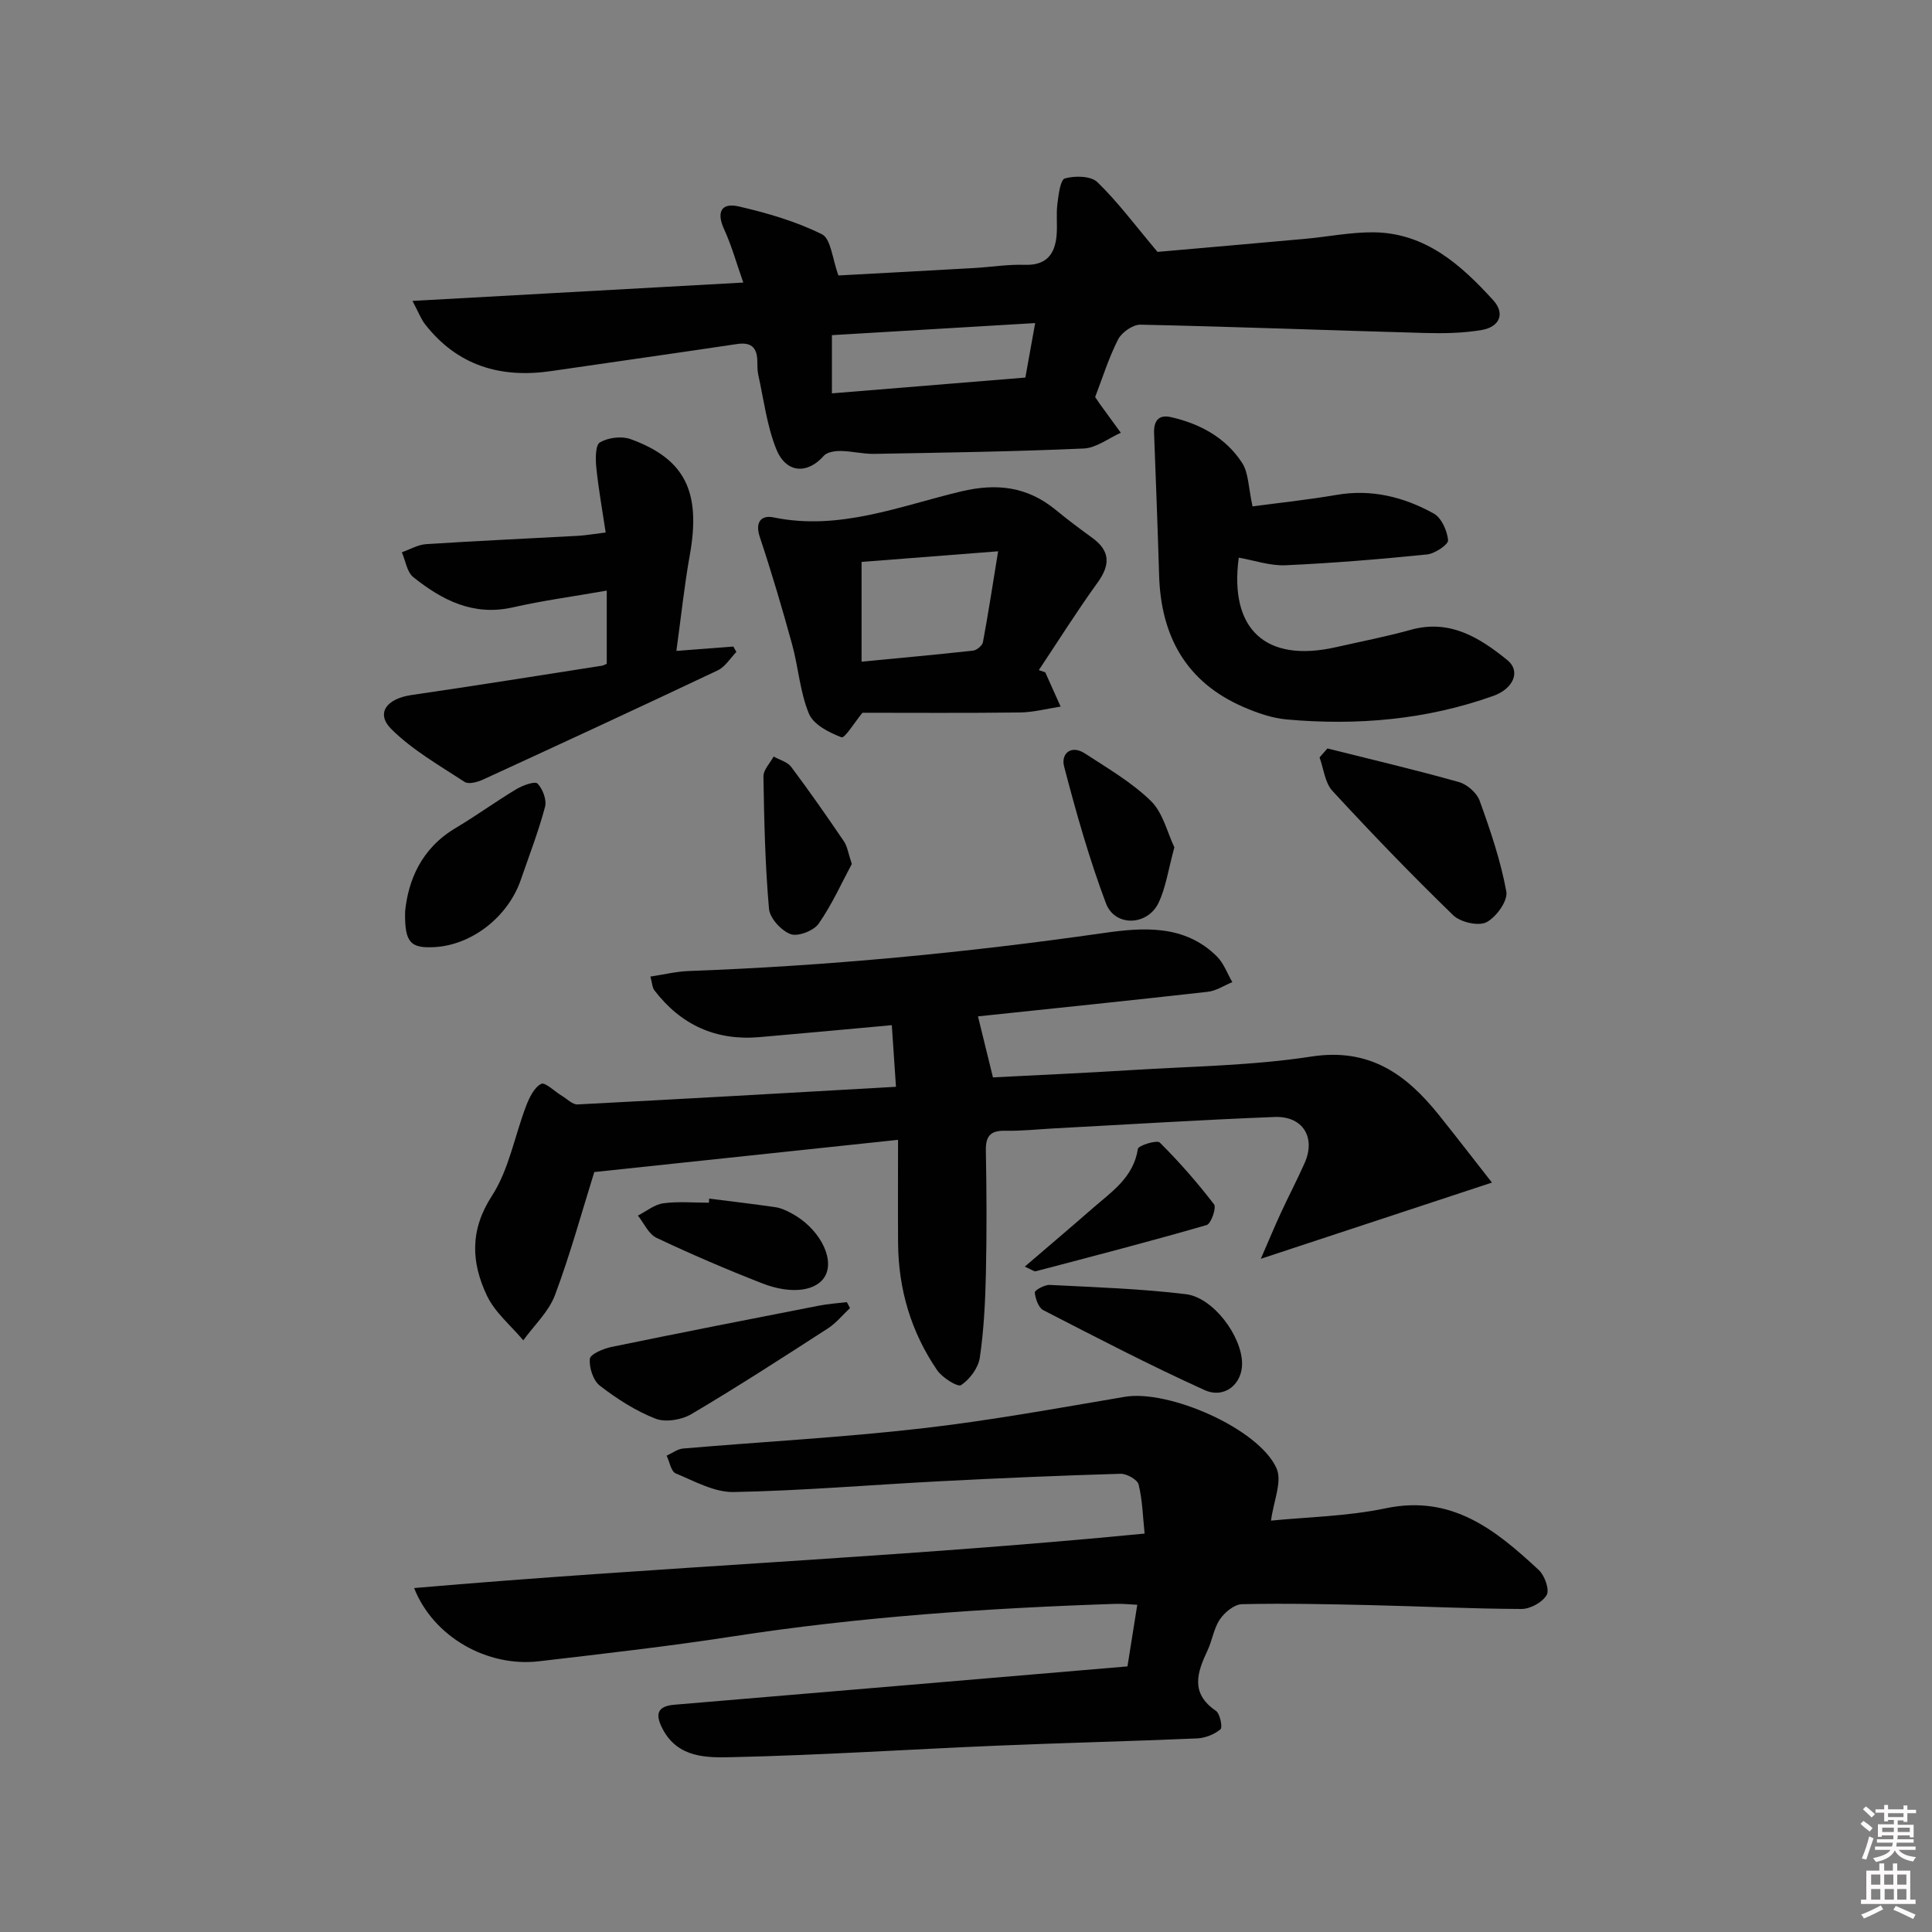
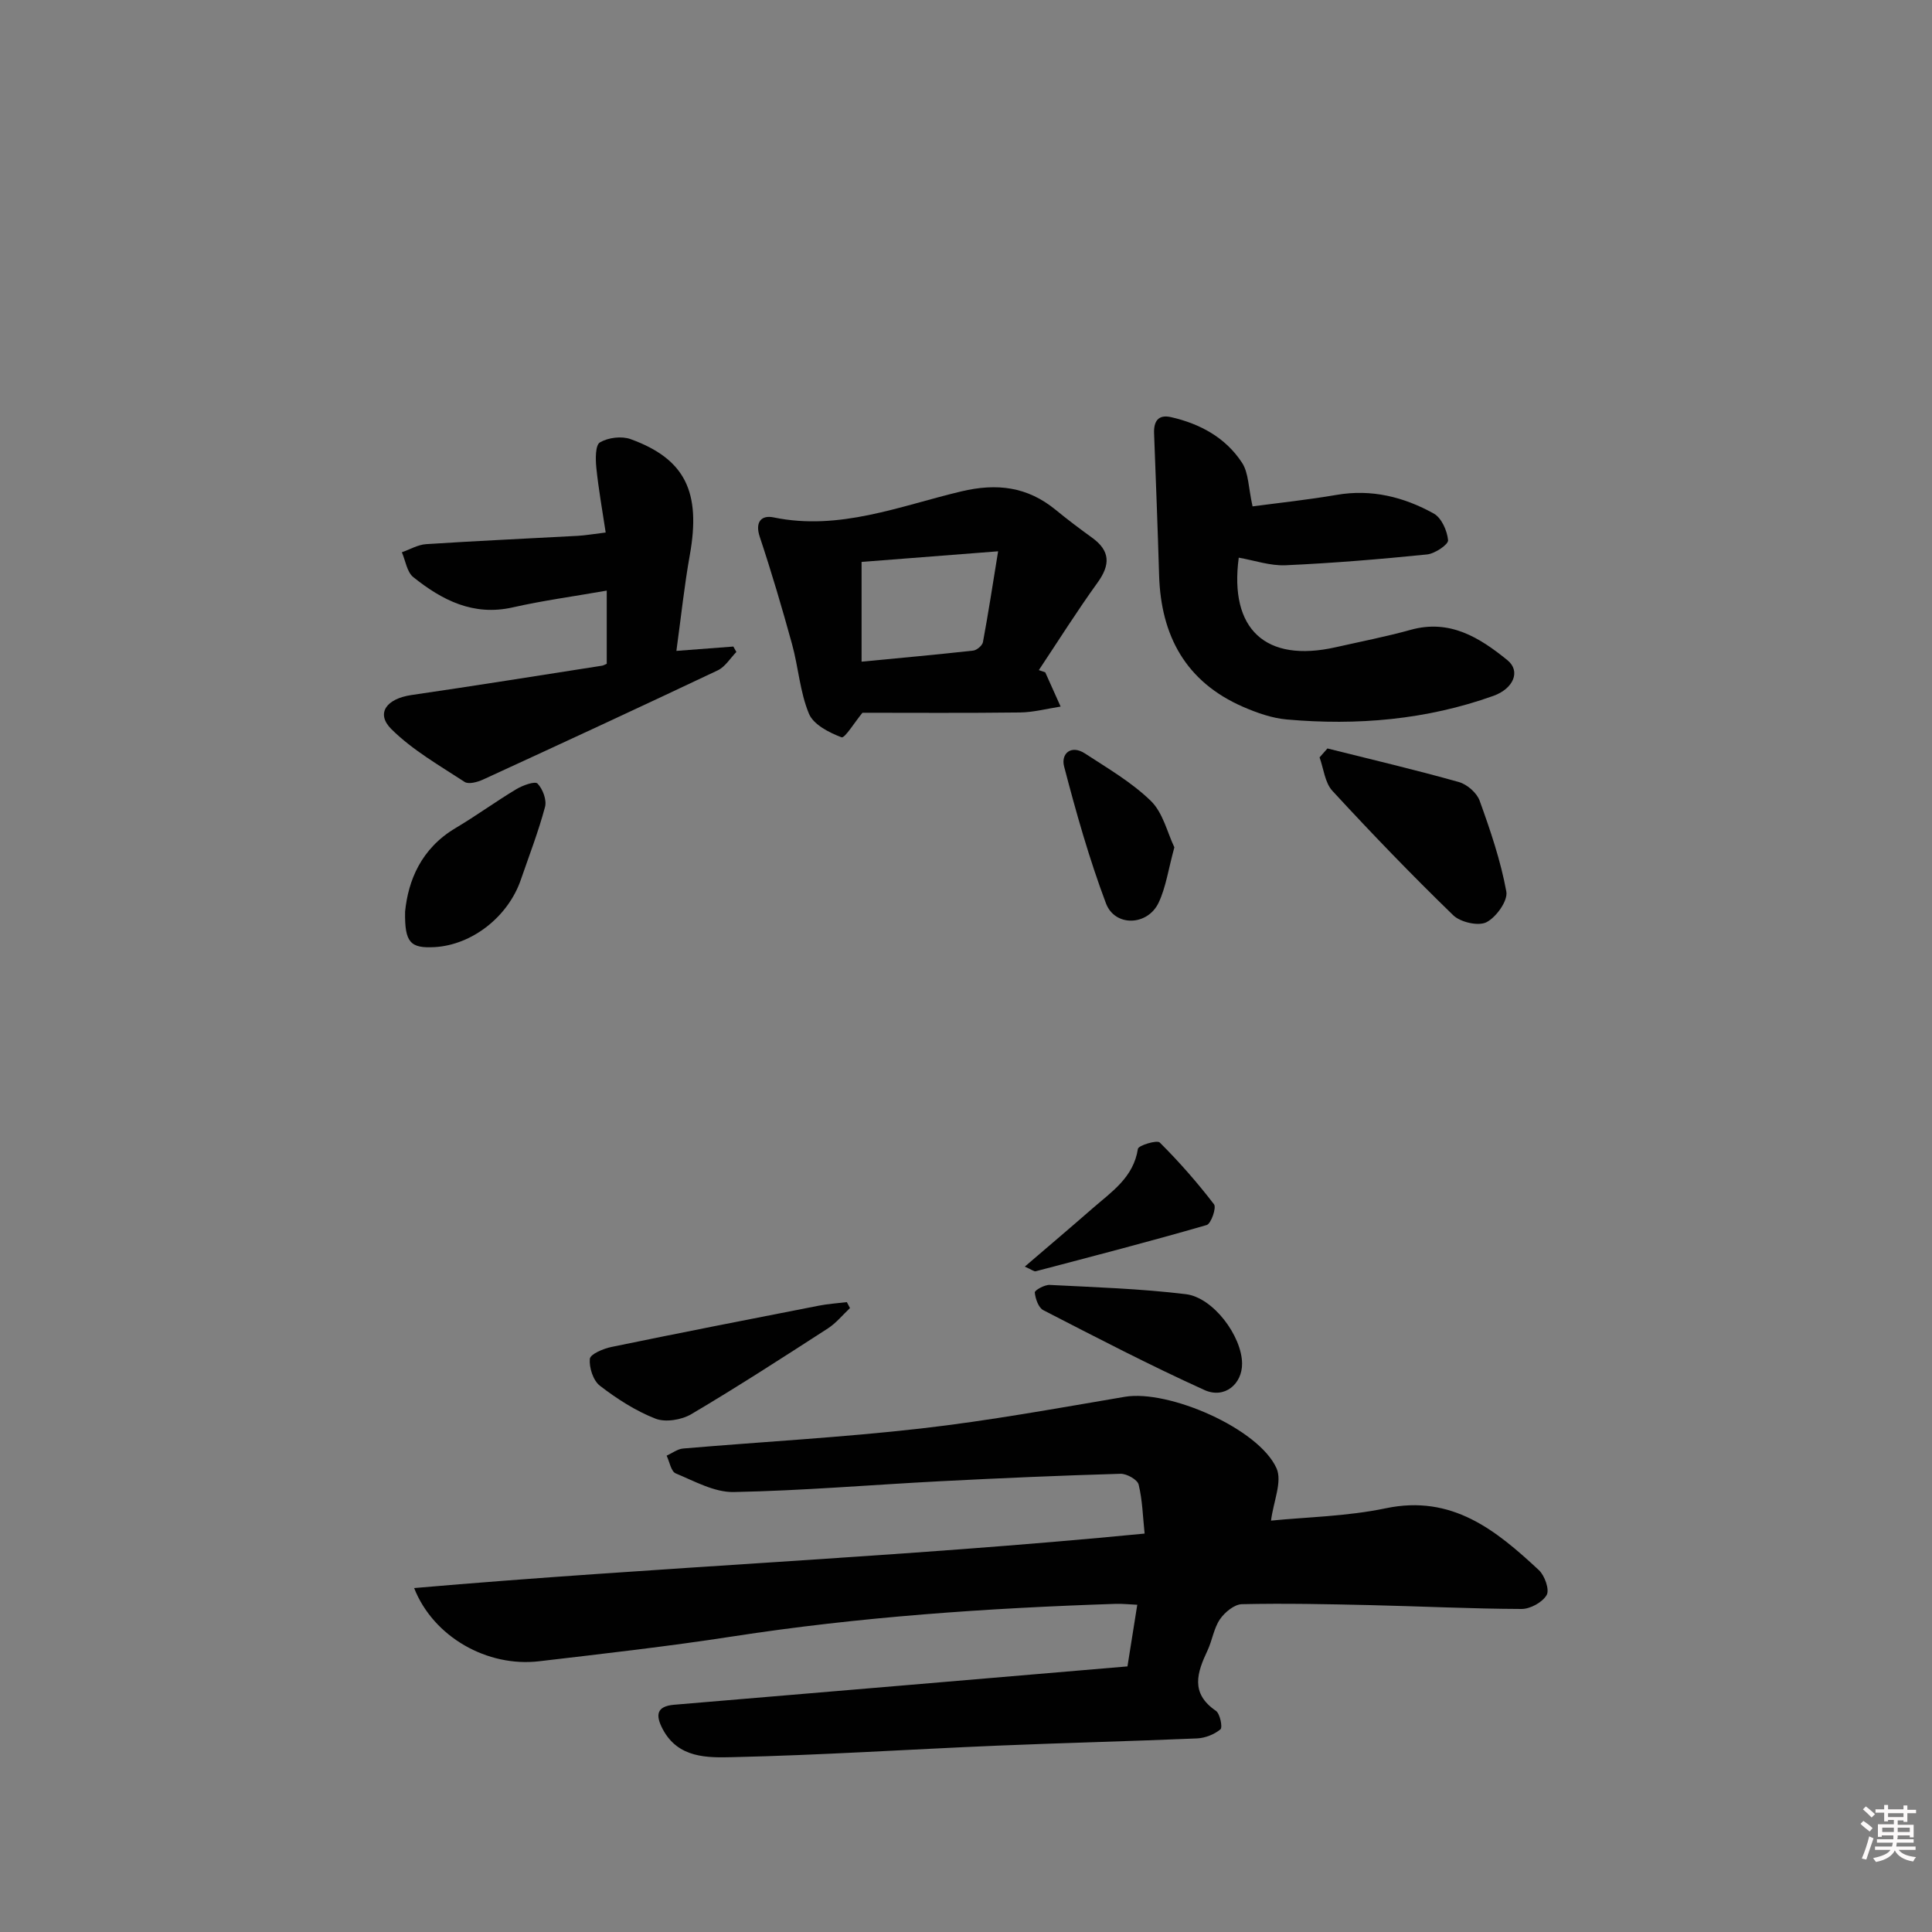
<svg xmlns="http://www.w3.org/2000/svg" enable-background="new 0 0 400 400" viewBox="0 0 400 400">
  <rect x="0" y="0" width="400" height="400" fill="#808080" stroke="none" />
  <path d="m385.2 377.6.6-.6c.6.4 1.3.9 1.9 1.5l-.6.7c-.8-.6-1.4-1.1-1.9-1.6zm.3 7.1c.6-1.4 1.1-2.9 1.5-4.5.3.1.6.3.9.4-.5 1.4-1 2.9-1.5 4.4l-.9-.2zm.2-10.1.6-.6c.7.5 1.3 1.1 1.9 1.6l-.7.7c-.6-.6-1.2-1.2-1.8-1.7zm8.4-.8h.8v.9h1.8v.7h-1.8v1.8h-.8v-.3h-1.2v.9h3.3v2.6h-.8v-.4h-2.5c0 .3 0 .6-.1.8h3.4v.7h-3.5c0 .3-.1.6-.1.8h4v.7h-3.5c.7.9 1.9 1.3 3.6 1.5-.2.2-.4.5-.6.9-1.9-.3-3.2-1.1-3.8-2.3-.5 1.1-1.8 2-3.9 2.4-.2-.3-.4-.5-.6-.8 1.9-.4 3.1-.9 3.6-1.7h-3.2v-.7h3.5c.1-.2.1-.5.2-.8h-3.3v-.7h3.4c0-.2 0-.5 0-.8h-2.4v.3h-.8v-2.6h3.3v-.9h-1.2v.3h-.8v-1.8h-1.8v-.7h1.8v-.9h.8v.9h3.2zm-4.4 5.5h2.4c0-.3 0-.6 0-.9h-2.4zm1.2-3.1h3.2v-.8h-3.2zm4.4 2.2h-2.4v.9h2.5v-.9z" fill="#fcfafa" />
-   <path d="m389.2 385.8h.9v1.5h1.8v-1.5h.9v1.5h2.7v6h1.1v.9h-11.3v-.9h1.1v-6h2.7v-1.5zm.2 8.7.5.8c-1.2.6-2.5 1.3-4 1.9-.2-.3-.3-.6-.6-.8 1.6-.6 3-1.3 4.1-1.9zm-2-4.3h1.9v-2.1h-1.9zm0 3.1h1.9v-2.2h-1.9zm2.7-3.1h1.9v-2.1h-1.9zm.1 3.1h1.9v-2.2h-1.9zm2.3 1.3c1.4.6 2.7 1.2 4.1 1.8l-.5.9c-1.5-.7-2.8-1.4-4.1-1.9zm2.2-6.5h-1.9v2.1h1.9zm-1.9 5.2h1.9v-2.2h-1.9z" fill="#fcfafa" />
  <g fill="#010101">
    <path d="m263.15 314.83c7.32-.74 15.71-.87 23.77-2.56 13.72-2.87 22.82 4.55 31.69 12.81 1.21 1.13 2.24 4.06 1.61 5.15-.87 1.51-3.4 2.9-5.21 2.89-10.47-.04-20.94-.56-31.41-.8-8.82-.2-17.66-.39-26.48-.19-1.57.04-3.55 1.67-4.54 3.12-1.27 1.86-1.59 4.35-2.57 6.45-2.16 4.58-3.62 8.85 1.72 12.5.87.59 1.43 3.44.95 3.84-1.27 1.06-3.16 1.8-4.83 1.88-13.8.59-27.61.92-41.4 1.5-18.27.77-36.52 1.97-54.79 2.38-5.17.12-11.23.25-14.43-5.76-1.53-2.88-1.39-4.77 2.34-5.09 15.89-1.35 31.79-2.68 47.68-4.02 15.36-1.3 30.72-2.61 46.18-3.92.71-4.45 1.33-8.36 2.03-12.76-1.63-.07-3.05-.23-4.46-.19-26.58.88-53.08 2.69-79.4 6.76-13.28 2.05-26.65 3.56-40.01 5.13-10.65 1.25-21.84-4.98-25.85-15.16 50.38-4.37 100.53-6.33 151.24-11.28-.37-3.47-.44-6.9-1.24-10.15-.25-1.02-2.46-2.26-3.74-2.23-12.43.36-24.85.9-37.27 1.54-14.27.74-28.53 1.96-42.81 2.24-4 .08-8.12-2.24-12.02-3.86-.97-.4-1.27-2.4-1.88-3.67 1.14-.51 2.24-1.38 3.42-1.48 16.39-1.4 32.83-2.28 49.17-4.14 14.16-1.61 28.23-4.19 42.29-6.57 9.01-1.52 27.7 6.54 31.4 14.82 1.21 2.75-.65 6.87-1.15 10.82z" />
-     <path d="m202.48 210.43c1.02 4.15 1.96 7.98 3.1 12.63 8.85-.46 18.76-.89 28.66-1.51 12.43-.78 24.98-.91 37.25-2.8 12.02-1.86 19.63 3.64 26.39 12.06 3.6 4.49 7.11 9.05 11.01 14.03-16.12 5.32-31.26 10.31-47.85 15.78 1.72-3.95 2.87-6.74 4.14-9.48 1.6-3.47 3.38-6.86 4.93-10.35 2.35-5.27-.35-9.75-6.2-9.53-15.28.59-30.55 1.56-45.83 2.37-3.32.18-6.64.55-9.96.48-3.04-.06-4.06 1.07-4.01 4.1.16 8.49.2 17 .01 25.49-.13 5.81-.42 11.66-1.26 17.39-.31 2.11-2.07 4.47-3.87 5.68-.7.47-3.91-1.53-4.97-3.09-5.37-7.86-8-16.69-8.08-26.23-.05-6.96-.01-13.91-.01-21.46-21.3 2.26-42.04 4.46-62.89 6.67-2.58 8.26-4.97 17.02-8.14 25.48-1.3 3.45-4.32 6.26-6.56 9.36-2.56-3.06-5.88-5.77-7.53-9.26-3.23-6.82-3.6-13.5 1.04-20.66 3.54-5.46 4.71-12.45 7.11-18.69.66-1.71 1.66-3.76 3.09-4.49.8-.41 2.81 1.6 4.3 2.49 1.07.64 2.19 1.82 3.23 1.77 21.87-1.13 43.74-2.39 65.92-3.65-.31-4.59-.57-8.47-.86-12.76-9.35.85-18.4 1.7-27.45 2.48-8.99.77-16.23-2.54-21.7-9.69-.45-.58-.46-1.5-.83-2.85 2.85-.43 5.38-1.06 7.94-1.15 28.76-1.06 57.35-3.78 85.84-7.86 8.23-1.18 16.79-1.82 23.51 4.84 1.42 1.41 2.14 3.53 3.19 5.32-1.69.69-3.34 1.81-5.08 2-15.99 1.8-32.01 3.45-47.58 5.09z" />
-     <path d="m85.4 62.3c23.15-1.29 45.34-2.52 68.49-3.8-1.42-4.02-2.41-7.64-3.96-11.01-1.65-3.57-.6-5.59 3.02-4.75 5.89 1.36 11.84 3.09 17.22 5.76 1.88.93 2.15 5.11 3.42 8.53 8.97-.49 18.55-.99 28.12-1.54 3.48-.2 6.96-.78 10.43-.66 4.48.15 6.28-2.16 6.62-6.14.18-2.15-.11-4.34.16-6.47.24-1.88.6-5.01 1.56-5.28 2.07-.58 5.38-.53 6.72.77 4.2 4.06 7.72 8.82 12.45 14.44 9-.79 19.72-1.72 30.43-2.69 4.79-.43 9.58-1.41 14.36-1.36 10.68.13 18.03 6.72 24.69 14.03 2.63 2.88 1.22 5.58-2.33 6.19-3.88.66-7.91.73-11.86.62-19.61-.54-39.21-1.3-58.82-1.72-1.56-.03-3.87 1.58-4.62 3.04-1.95 3.81-3.23 7.97-4.76 11.94.38.56.64.97.92 1.37 1.46 2.01 2.93 4.02 4.39 6.03-2.56 1.14-5.08 3.15-7.69 3.26-14.45.64-28.92.85-43.38 1.11-2.3.04-4.61-.57-6.92-.6-1.18-.01-2.81.21-3.49.99-3.43 3.89-7.85 3.66-9.88-1.44-1.93-4.86-2.57-10.23-3.71-15.38-.21-.96-.15-1.99-.19-2.99-.11-2.76-1.44-3.73-4.21-3.32-12.8 1.92-25.61 3.71-38.41 5.59-10.51 1.55-19.45-1.09-26.16-9.68-.81-1.02-1.26-2.28-2.61-4.84zm86.84 7.09v12.05c13.57-1.11 26.81-2.19 40.05-3.27.75-4.16 1.33-7.36 2.03-11.28-14.27.85-27.95 1.66-42.08 2.5z" />
    <path d="m259.33 104.84c5.32-.71 11.39-1.35 17.4-2.38 7.24-1.25 13.92.43 20.11 3.86 1.61.89 2.79 3.57 2.97 5.53.08.88-2.72 2.77-4.34 2.94-9.75.99-19.52 1.8-29.31 2.24-3.2.14-6.46-1.01-9.69-1.57-1.99 14.82 5.55 21.82 20.09 18.54 5.17-1.17 10.39-2.18 15.5-3.6 8.11-2.26 14.28 1.61 20.02 6.27 2.83 2.29 1.27 5.92-2.91 7.41-13.86 4.95-28.19 6.17-42.75 4.88-3.07-.27-6.18-1.37-9.04-2.61-11.85-5.16-17.03-14.69-17.4-27.26-.29-9.79-.67-19.57-1.04-29.36-.1-2.51.86-3.96 3.49-3.37 6.03 1.37 11.32 4.24 14.72 9.45 1.37 2.08 1.3 5.1 2.18 9.03z" />
    <path d="m125.62 137.43c0-5.13 0-9.91 0-15.15-6.78 1.19-13.18 2.05-19.45 3.47-8.17 1.85-14.64-1.49-20.6-6.26-1.32-1.05-1.61-3.4-2.37-5.15 1.67-.58 3.32-1.57 5.03-1.68 10.45-.68 20.92-1.15 31.37-1.72 1.63-.09 3.24-.38 5.8-.69-.71-4.74-1.5-9.08-1.94-13.44-.18-1.78-.21-4.66.75-5.22 1.71-1 4.49-1.35 6.36-.67 11.32 4.11 14.58 10.97 12.25 23.98-1.14 6.36-1.81 12.8-2.78 19.86 4.17-.32 7.98-.61 11.79-.9.21.37.42.75.63 1.12-1.27 1.3-2.32 3.08-3.86 3.81-16.14 7.65-32.36 15.15-48.59 22.61-1.14.52-2.98 1.03-3.81.49-5.22-3.41-10.78-6.58-15.16-10.92-3.3-3.27-1.04-6.31 4.14-7.07 13.14-1.91 26.25-4.02 39.37-6.06.32-.02.61-.22 1.07-.41z" />
    <path d="m216.41 139.2c1.06 2.36 2.12 4.73 3.18 7.09-2.81.43-5.62 1.19-8.44 1.22-11.11.14-22.22.06-32.59.06-1.64 1.99-3.67 5.33-4.33 5.08-2.57-.97-5.82-2.63-6.75-4.89-1.87-4.51-2.18-9.64-3.5-14.41-2.05-7.45-4.24-14.87-6.68-22.2-1.05-3.16.41-4.54 2.85-4.03 13.63 2.82 26.13-2.35 38.86-5.38 7.4-1.76 13.71-.98 19.57 3.83 2.44 2 4.96 3.9 7.52 5.75 3.78 2.73 3.81 5.6 1.14 9.3-4.25 5.89-8.13 12.06-12.16 18.12.44.16.88.31 1.33.46zm-38.03-22.86v20.65c7.92-.76 15.52-1.45 23.1-2.29.76-.08 1.9-1.05 2.03-1.76 1.1-5.91 2.01-11.85 3.14-18.8-10.37.81-19.22 1.5-28.27 2.2z" />
    <path d="m274.83 154.96c9.09 2.28 18.22 4.42 27.23 6.96 1.7.48 3.71 2.24 4.29 3.87 2.22 6.15 4.35 12.41 5.52 18.8.35 1.91-2.1 5.32-4.12 6.35-1.68.85-5.39 0-6.88-1.45-8.59-8.33-16.9-16.95-25.01-25.75-1.56-1.69-1.81-4.59-2.66-6.93.54-.61 1.09-1.23 1.63-1.85z" />
    <path d="m175.98 270.82c-1.51 1.42-2.86 3.1-4.57 4.21-9.35 6.04-18.7 12.09-28.27 17.75-2.02 1.2-5.37 1.75-7.45.93-4.11-1.61-7.97-4.1-11.49-6.81-1.39-1.07-2.25-3.75-2.08-5.57.1-.98 2.81-2.12 4.49-2.46 14.28-2.95 28.58-5.74 42.89-8.54 1.92-.38 3.89-.5 5.83-.74.22.41.44.82.65 1.23z" />
    <path d="m83.87 188.74c.64-6.43 3.31-13.06 10.45-17.3 4.28-2.54 8.31-5.49 12.58-8.05 1.32-.79 3.86-1.71 4.39-1.16 1.08 1.12 1.94 3.39 1.55 4.84-1.36 5.1-3.28 10.05-5 15.05-2.63 7.68-10.11 13.53-17.86 13.97-5 .27-6.22-.91-6.11-7.35z" />
    <path d="m257.16 282.28c.05 4.27-3.63 7.39-7.79 5.51-11.3-5.12-22.32-10.85-33.36-16.53-1.01-.52-1.64-2.37-1.77-3.67-.04-.45 2.03-1.62 3.1-1.56 9.39.48 18.81.78 28.14 1.91 5.73.68 11.62 8.69 11.68 14.34z" />
    <path d="m243.14 175.43c-1.26 4.61-1.75 8.26-3.25 11.44-2.27 4.84-9.07 5.08-10.92.14-3.47-9.23-6.17-18.78-8.66-28.33-.69-2.63 1.43-4.57 4.34-2.67 4.7 3.07 9.67 5.96 13.64 9.83 2.51 2.46 3.4 6.57 4.85 9.59z" />
-     <path d="m146.83 248.16c4.58.58 9.17 1.11 13.74 1.78 1.11.16 2.22.68 3.23 1.22 5.57 2.93 8.96 9.04 7.15 12.8-1.57 3.27-6.88 4.19-13.15 1.74-7.4-2.89-14.71-6.03-21.88-9.42-1.64-.78-2.59-3.03-3.85-4.61 1.75-.89 3.43-2.29 5.26-2.54 3.09-.42 6.29-.12 9.44-.12.02-.28.04-.57.06-.85z" />
+     <path d="m146.83 248.16z" />
    <path d="m212.17 262.24c5.06-4.34 9.56-8.15 14.01-12.04 3.95-3.45 8.5-6.4 9.41-12.34.11-.71 3.95-1.89 4.53-1.31 4.02 4 7.78 8.29 11.23 12.79.54.7-.61 4.02-1.52 4.29-11.74 3.4-23.57 6.46-35.39 9.57-.35.09-.84-.34-2.27-.96z" />
-     <path d="m176.36 178.87c-2.06 3.83-4.08 8.37-6.87 12.37-1.03 1.47-4.29 2.73-5.81 2.16-1.94-.72-4.3-3.3-4.47-5.25-.8-9.1-1-18.26-1.15-27.4-.02-1.36 1.37-2.74 2.11-4.12 1.24.7 2.86 1.11 3.64 2.15 3.77 5.03 7.37 10.19 10.9 15.39.72 1.04.89 2.45 1.65 4.7z" />
  </g>
</svg>